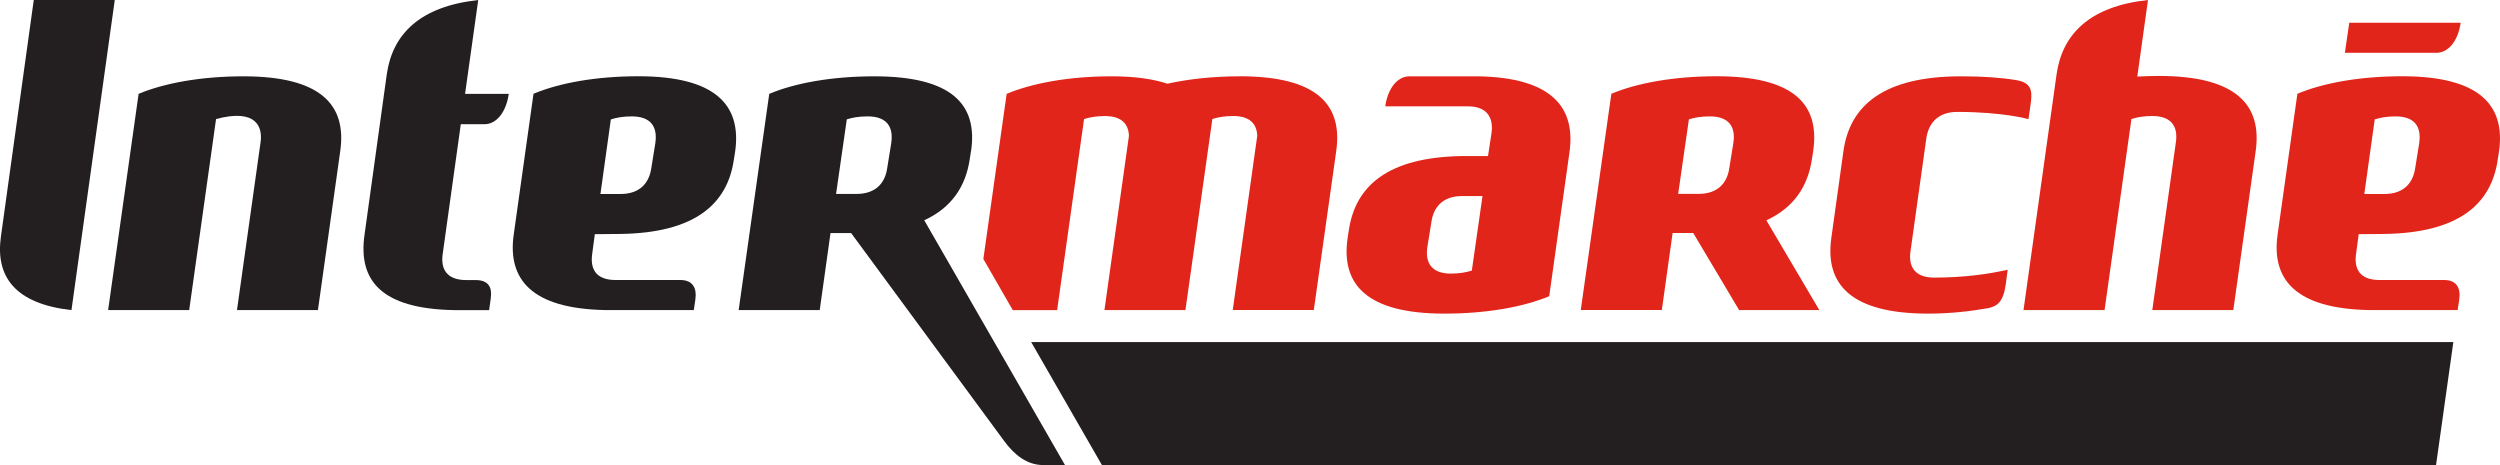
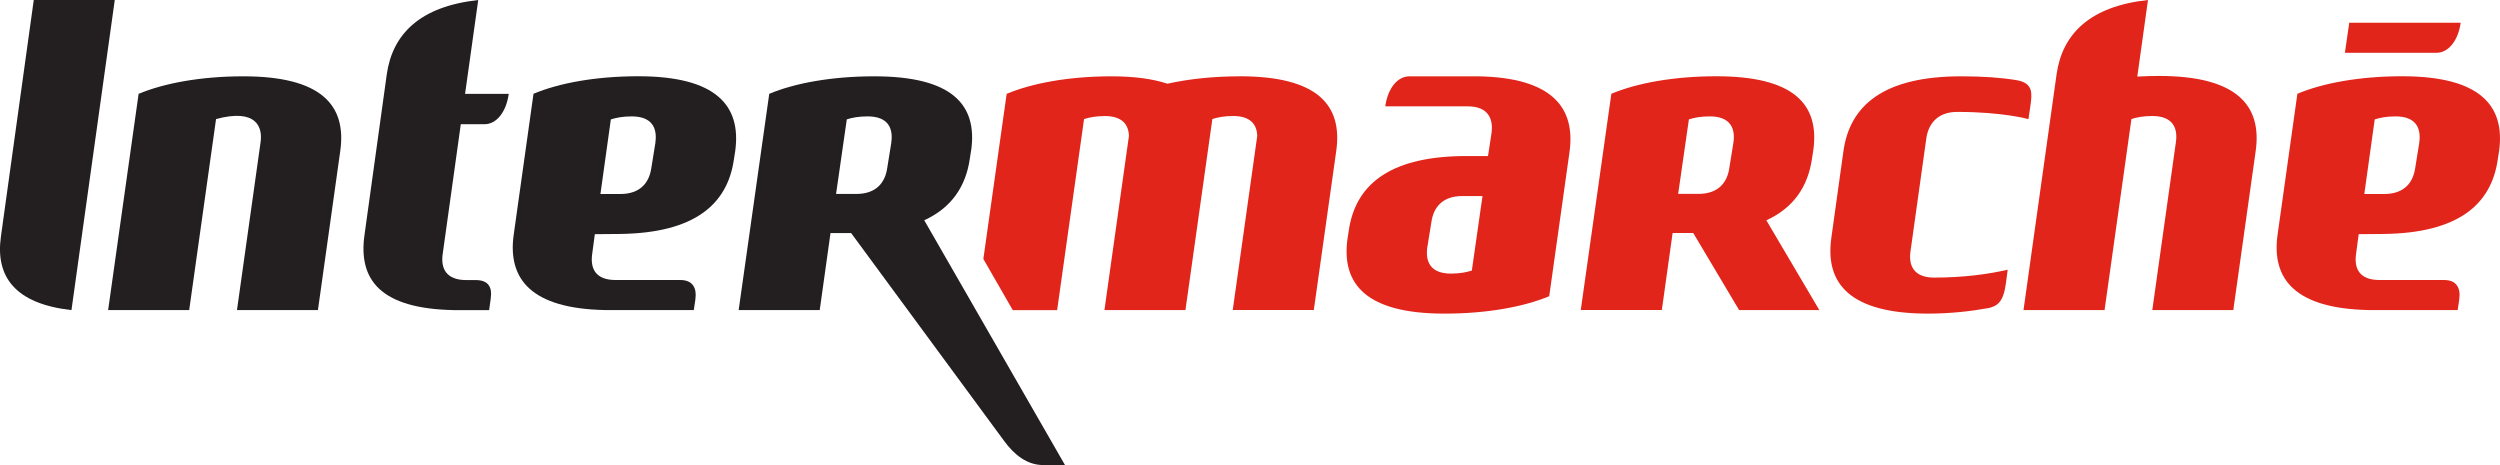
<svg xmlns="http://www.w3.org/2000/svg" id="Layer_1" data-name="Layer 1" viewBox="0 0 463.54 86.24">
  <defs>
    <style>
      .cls-1 {
        fill: none;
      }

      .cls-1, .cls-2, .cls-3 {
        stroke-width: 0px;
      }

      .cls-2 {
        fill: #231f20;
      }

      .cls-3 {
        fill: #e1251b;
      }
    </style>
  </defs>
  <path class="cls-3" d="M313.16,22.13c1-.32,2.21-.55,3.87-.55,3.8,0,4.75,2.21,4.38,4.82l-.77,4.78c-.38,2.59-1.97,4.79-5.78,4.77h-3.7l1.99-13.83ZM322.45,57.49h14.88l-9.82-16.64c5.1-2.34,7.71-6.3,8.46-11.41l.24-1.55c1.2-8.54-3.58-13.75-17.97-13.75-7.9,0-14.77,1.27-19.47,3.25l-5.67,40.09h15.03l2-14.28h3.82l8.5,14.28Z" />
-   <path class="cls-1" d="M313.16,22.13c1-.32,2.21-.55,3.87-.55,3.8,0,4.75,2.21,4.38,4.82l-.77,4.78c-.38,2.59-1.97,4.79-5.78,4.77h-3.7l1.99-13.83ZM322.45,57.49h14.88l-9.82-16.64c5.1-2.34,7.71-6.3,8.46-11.41l.24-1.55c1.2-8.54-3.58-13.75-17.97-13.75-7.9,0-14.77,1.27-19.47,3.25l-5.67,40.09h15.03l2-14.28h3.82l8.5,14.28Z" />
  <path class="cls-2" d="M121.53,26.42l-.77,4.77c-.38,2.59-1.97,4.8-5.79,4.78h-3.64l1.93-13.83c.99-.32,2.22-.56,3.88-.56,3.79,0,4.75,2.21,4.38,4.83h0ZM128.93,55.51c.3-1.99-.41-3.59-2.77-3.59h-12.01c-3.8,0-4.72-2.21-4.35-4.82l.49-3.68,4.68-.04c13.79-.18,19.9-5.47,21.1-13.79l.25-1.57c1.17-8.51-3.61-13.88-17.97-13.88-7.91,0-14.73,1.27-19.43,3.25l-3.67,26.12c-1.17,8.32,3.35,13.71,16.91,13.98h16.48l.3-1.99Z" />
  <path class="cls-2" d="M90.99,55.29h0c.3-1.99-.41-3.36-2.77-3.36h-1.76c-3.79,0-4.75-2.22-4.38-4.82l3.36-24.08h4.4c2.23,0,4.02-2.27,4.49-5.62h-8.1l2.44-17.4c-10.78,1.17-15.88,6.29-16.95,13.73l-4.14,29.85c-1.17,8.34,3.02,13.66,16.6,13.91h6.51s.31-2.2.31-2.2Z" />
  <path class="cls-2" d="M165.27,26.41l-.77,4.78c-.38,2.59-1.97,4.79-5.78,4.77h-3.7l1.99-13.83c1-.32,2.21-.55,3.87-.55,3.8,0,4.75,2.21,4.38,4.82h0ZM180.07,27.9h0c1.2-8.54-3.58-13.75-17.97-13.75-7.9,0-14.77,1.27-19.47,3.25l-5.67,40.09h15.03l2-14.28h3.82l28.41,38.6c1.87,2.54,4.22,4.42,7.23,4.42h4.02l-26.1-45.39c5.1-2.34,7.71-6.3,8.45-11.41l.24-1.55Z" />
  <path class="cls-2" d="M21.28,0H6.26L.17,43.85c-1.05,7.45,2.62,12.47,13.08,13.65L21.28,0Z" />
  <path class="cls-3" d="M448.58,26.42l-.77,4.77c-.38,2.59-1.97,4.8-5.79,4.78h-3.64l1.93-13.83c.99-.32,2.22-.56,3.88-.56,3.79,0,4.75,2.21,4.38,4.83h0ZM455.98,55.51c.3-1.99-.42-3.59-2.77-3.59h-12.01c-3.8,0-4.72-2.21-4.35-4.82l.49-3.68,4.68-.04c13.79-.18,19.9-5.47,21.1-13.79l.25-1.57c1.17-8.51-3.61-13.88-17.97-13.88-7.91,0-14.73,1.27-19.43,3.25l-3.67,26.12c-1.17,8.32,3.35,13.71,16.91,13.98h16.48l.3-1.99Z" />
  <path class="cls-1" d="M448.58,26.42l-.77,4.77c-.38,2.59-1.97,4.8-5.79,4.78h-3.64l1.93-13.83c.99-.32,2.22-.56,3.88-.56,3.79,0,4.75,2.21,4.38,4.83h0ZM455.98,55.51c.3-1.99-.42-3.59-2.77-3.59h-12.01c-3.8,0-4.72-2.21-4.35-4.82l.49-3.68,4.68-.04c13.79-.18,19.9-5.47,21.1-13.79l.25-1.57c1.17-8.51-3.61-13.88-17.97-13.88-7.91,0-14.73,1.27-19.43,3.25l-3.67,26.12c-1.17,8.32,3.35,13.71,16.91,13.98h16.48l.3-1.99Z" />
  <path class="cls-3" d="M456.24,4.22h-20.65l-.81,5.57h16.97c2.23,0,4.02-2.22,4.5-5.57h0Z" />
  <path class="cls-1" d="M456.24,4.22h-20.65l-.81,5.57h16.97c2.23,0,4.02-2.22,4.5-5.57h0Z" />
  <path class="cls-3" d="M400.27,14.08c-1.41,0-2.66.05-3.98.12l1.98-14.2c-10.78,1.17-15.87,6.29-16.94,13.73l-6.14,43.76h15.03l4.98-35.42c.99-.32,2.21-.56,3.87-.56,3.79,0,4.75,2.21,4.38,4.82l-4.38,31.16h15.02l4.15-29.49c1.2-8.53-3.58-13.92-17.96-13.92h0Z" />
  <path class="cls-1" d="M400.27,14.08c-1.41,0-2.66.05-3.98.12l1.98-14.2c-10.78,1.17-15.87,6.29-16.94,13.73l-6.14,43.76h15.03l4.98-35.42c.99-.32,2.21-.56,3.87-.56,3.79,0,4.75,2.21,4.38,4.82l-4.38,31.16h15.02l4.15-29.49c1.2-8.53-3.58-13.92-17.96-13.92h0Z" />
  <path class="cls-3" d="M272.9,50.17c-1,.31-2.21.56-3.88.56-3.79,0-4.74-2.22-4.38-4.83l.77-4.77c.38-2.6,1.97-4.8,5.78-4.78h3.69l-1.98,13.83ZM261.35,14.15c-2.24,0-4.02,2.2-4.5,5.57h15.32c3.79,0,4.75,2.36,4.38,4.97l-.65,4.25h-4.99c-13.58.25-19.61,5.52-20.82,13.78l-.24,1.54c-1.18,8.52,3.6,13.89,17.97,13.89,7.9,0,14.72-1.26,19.43-3.23l3.76-26.71c1.17-8.33-3.31-13.8-16.86-14.06h-12.81Z" />
  <path class="cls-1" d="M272.9,50.17c-1,.31-2.21.56-3.88.56-3.79,0-4.74-2.22-4.38-4.83l.77-4.77c.38-2.6,1.97-4.8,5.78-4.78h3.69l-1.98,13.83ZM261.35,14.15c-2.24,0-4.02,2.2-4.5,5.57h15.32c3.79,0,4.75,2.36,4.38,4.97l-.65,4.25h-4.99c-13.58.25-19.61,5.52-20.82,13.78l-.24,1.54c-1.18,8.52,3.6,13.89,17.97,13.89,7.9,0,14.72-1.26,19.43-3.23l3.76-26.71c1.17-8.33-3.31-13.8-16.86-14.06h-12.81Z" />
  <path class="cls-3" d="M229.87,14.15c-4.98,0-9.54.51-13.41,1.37-2.67-.89-6.1-1.37-10.38-1.37-7.9,0-14.73,1.28-19.43,3.25l-4.32,30.62,5.45,9.48h8.23l4.99-35.42c.99-.32,2.21-.56,3.87-.56,3.23,0,4.4,1.61,4.45,3.7l-4.54,32.27h15.02l4.99-35.42c.99-.32,2.21-.56,3.87-.56,3.23,0,4.4,1.61,4.45,3.7l-4.54,32.27h15.03l4.16-29.49c1.2-8.53-3.48-13.85-17.89-13.85h0Z" />
  <path class="cls-1" d="M229.87,14.15c-4.98,0-9.54.51-13.41,1.37-2.67-.89-6.1-1.37-10.38-1.37-7.9,0-14.73,1.28-19.43,3.25l-4.32,30.62,5.45,9.48h8.23l4.99-35.42c.99-.32,2.21-.56,3.87-.56,3.23,0,4.4,1.61,4.45,3.7l-4.54,32.27h15.02l4.99-35.42c.99-.32,2.21-.56,3.87-.56,3.23,0,4.4,1.61,4.45,3.7l-4.54,32.27h15.03l4.16-29.49c1.2-8.53-3.48-13.85-17.89-13.85h0Z" />
  <path class="cls-2" d="M43.94,57.49l4.38-31.16c.37-2.61-.61-6.3-8.26-4.26l-4.98,35.42h-15.03l5.65-40.09c4.71-1.97,11.52-3.25,19.43-3.25,14.39,0,19.17,5.31,17.96,13.85l-4.14,29.49h-15.03Z" />
  <path class="cls-3" d="M376.11,22.09l.37-2.56c.3-2.2.53-4.09-2.48-4.65-2.91-.49-6.32-.73-10.36-.73-14.37,0-20.65,5.37-21.84,13.88l-2.25,16.15c-1.17,8.52,3.61,13.97,17.97,13.97,4.07,0,7.85-.43,11.21-1.03,1.62-.39,2.73-1.12,3.19-4.54l.34-2.57c-3.62.83-8.19,1.46-13.65,1.46-3.73,0-4.75-2.21-4.38-4.82l2.94-20.99c.37-2.61,2-4.91,5.73-4.91,8.57,0,13.21,1.34,13.21,1.34h0Z" />
  <path class="cls-1" d="M376.11,22.09l.37-2.56c.3-2.2.53-4.09-2.48-4.65-2.91-.49-6.32-.73-10.36-.73-14.37,0-20.65,5.37-21.84,13.88l-2.25,16.15c-1.17,8.52,3.61,13.97,17.97,13.97,4.07,0,7.85-.43,11.21-1.03,1.62-.39,2.73-1.12,3.19-4.54l.34-2.57c-3.62.83-8.19,1.46-13.65,1.46-3.73,0-4.75-2.21-4.38-4.82l2.94-20.99c.37-2.61,2-4.91,5.73-4.91,8.57,0,13.21,1.34,13.21,1.34h0Z" />
-   <polygon class="cls-2" points="451.68 86.24 204.32 86.24 191.2 63.43 454.89 63.43 451.68 86.24" />
</svg>